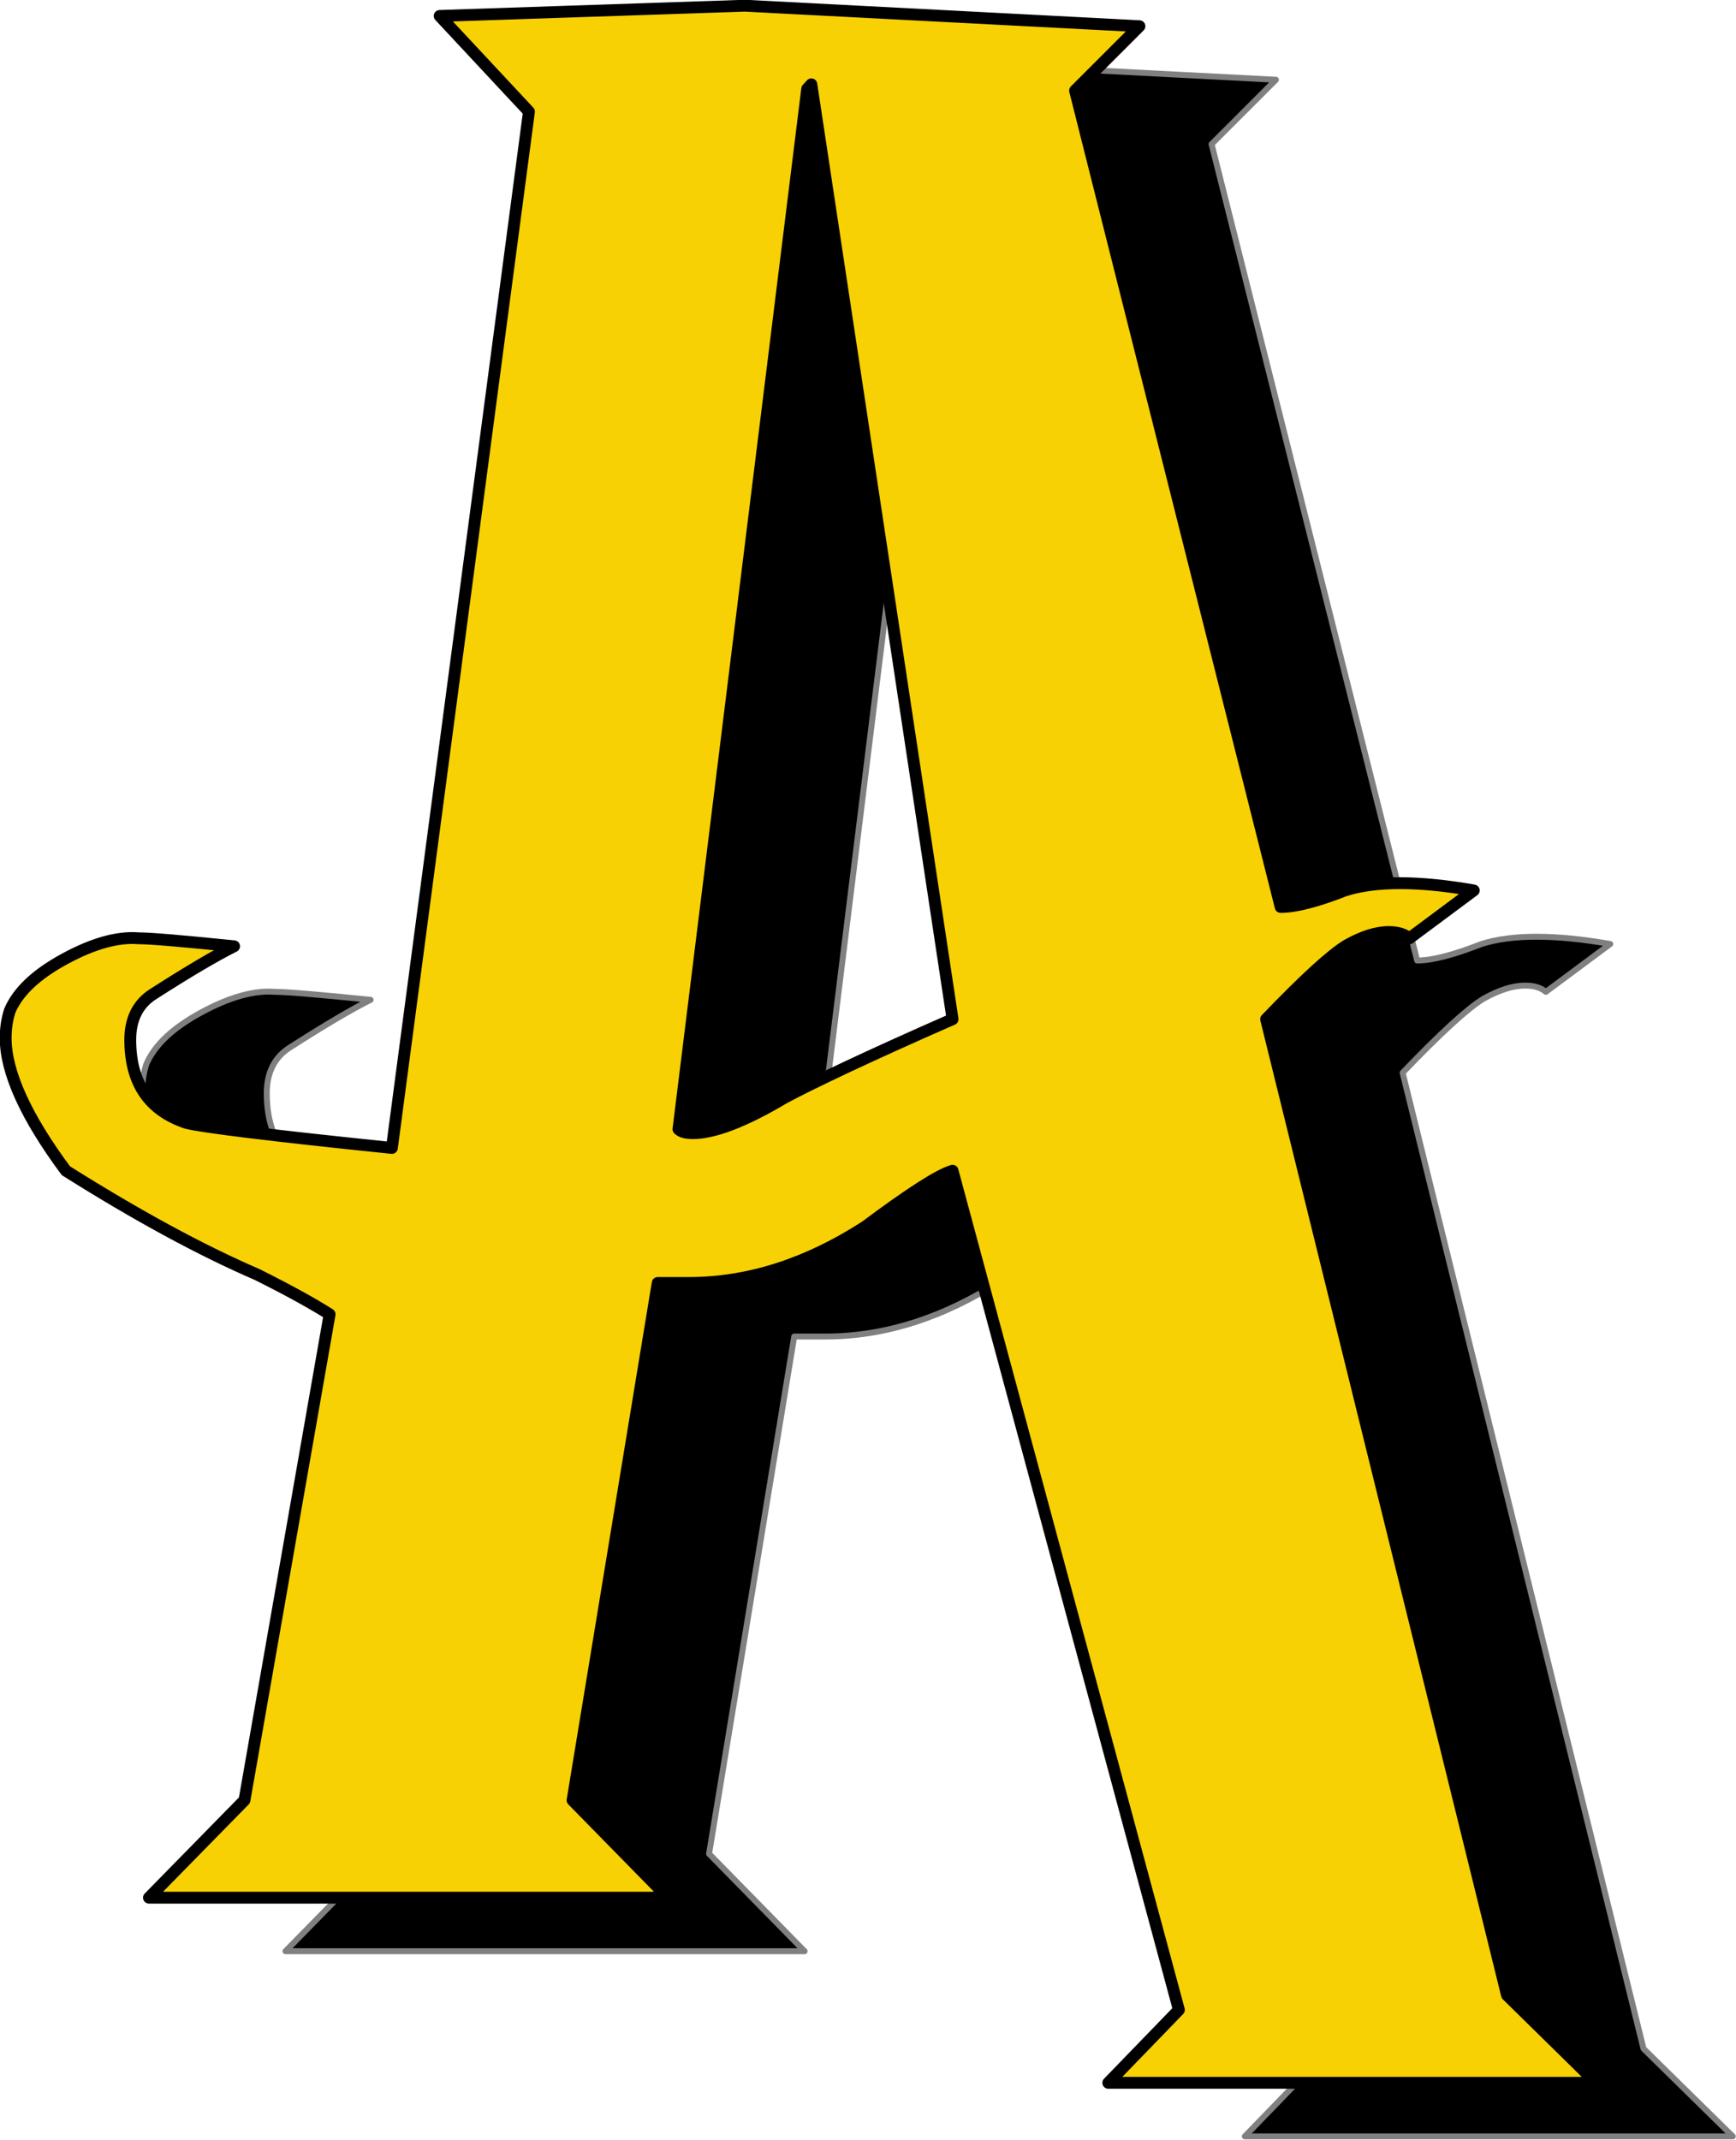
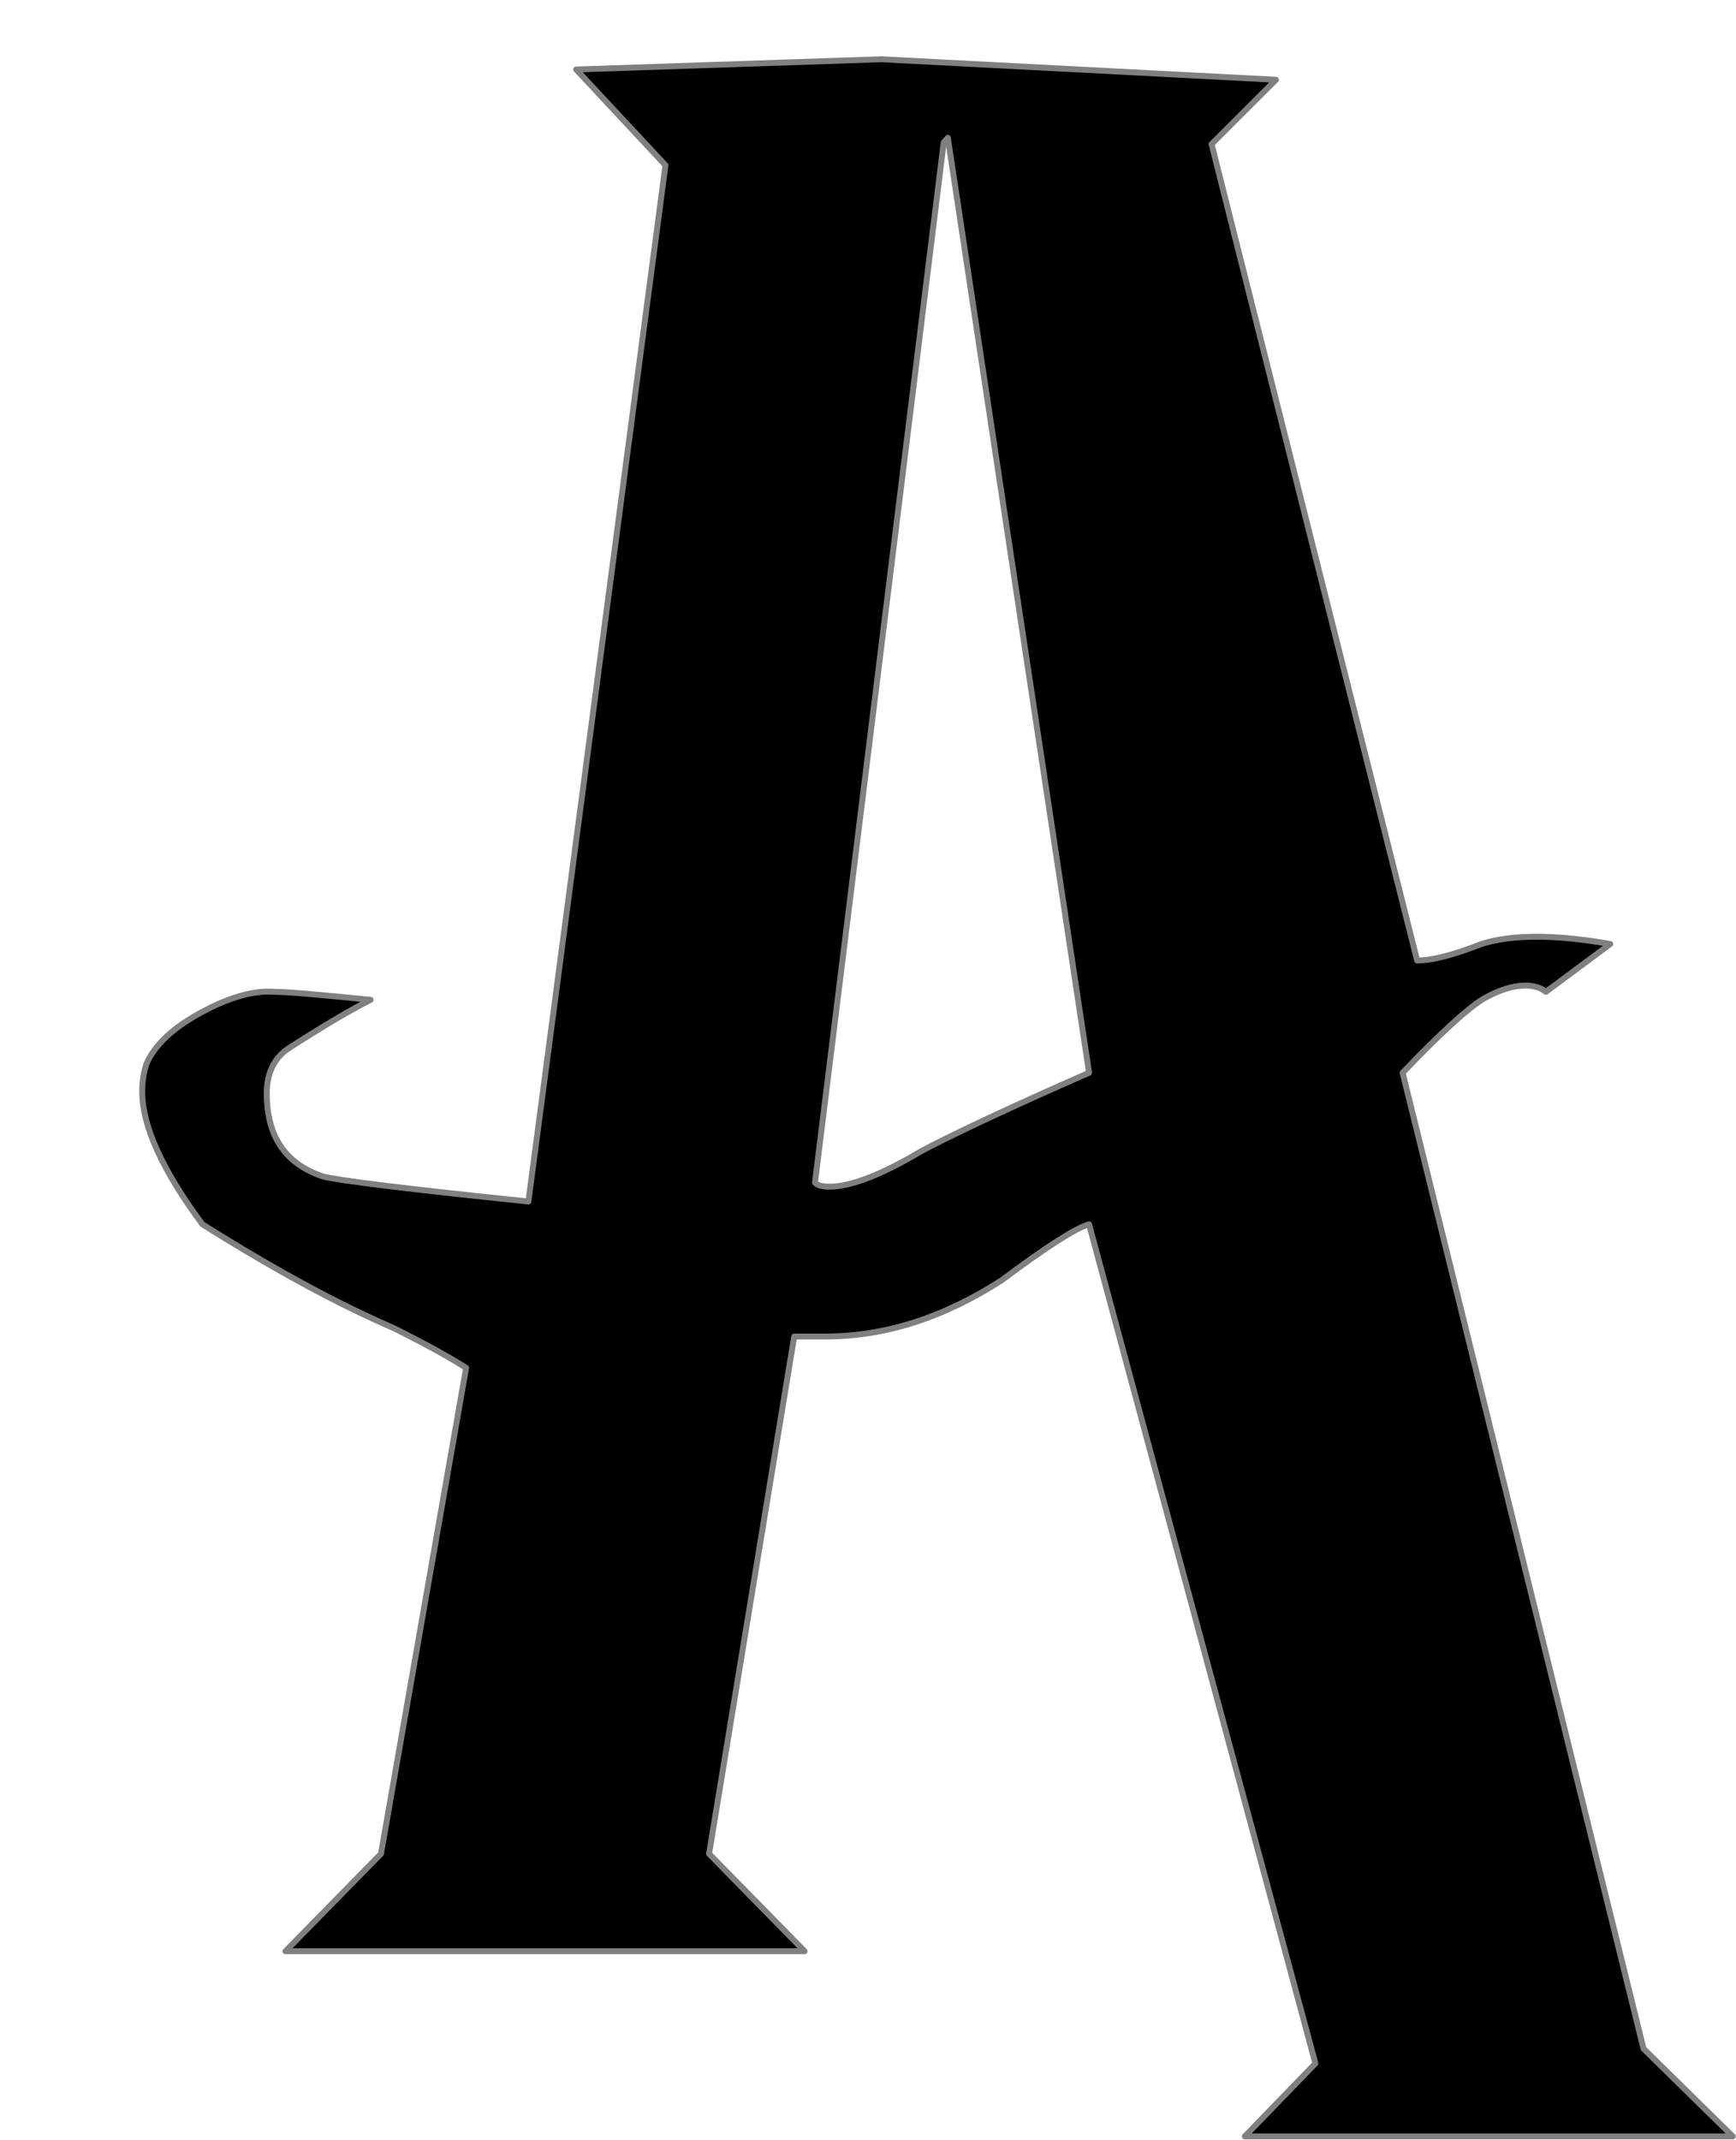
<svg xmlns="http://www.w3.org/2000/svg" clip-rule="evenodd" fill="#000000" fill-rule="evenodd" height="375.6" preserveAspectRatio="xMidYMid meet" stroke-linejoin="round" stroke-miterlimit="2" version="1" viewBox="99.3 41.8 304.8 375.6" width="304.8" zoomAndPan="magnify">
  <g>
    <g>
-       <path d="M0 0H500V500H0z" fill="none" transform="translate(.514 .5)" />
      <g id="change1_1">
        <path d="M720.585,20297L634.908,20297L647.303,20284.2L607.564,20136.9C605.133,20137.6 600.029,20140.9 592.251,20146.7C582.043,20153.3 571.713,20156.6 561.262,20156.6L555.793,20156.6L540.845,20247.4L557.616,20264.5L466.47,20264.5L483.241,20247.4L498.189,20162.1C495.515,20160.4 491.262,20158 485.428,20155.1C475.463,20150.8 464.283,20144.7 451.887,20136.9C444.838,20127.4 441.314,20119.6 441.314,20113.6C441.314,20111.9 441.557,20110.3 442.043,20108.8C443.501,20105.4 446.722,20102.4 451.704,20099.7C456.687,20097 461.001,20095.8 464.647,20096.1C466.835,20096.1 472.425,20096.6 481.418,20097.5C478.015,20099.2 473.276,20102 467.199,20105.9C464.526,20107.6 463.189,20110.3 463.189,20113.9C463.189,20121.5 466.47,20126.3 473.033,20128.5C475.706,20129.2 487.737,20130.7 509.126,20132.9L533.189,19951L517.512,19934.2L571.105,19932.4L640.376,19936L629.074,19947.3L665.168,20090.6C667.842,20090.6 671.609,20089.6 676.47,20087.7C681.817,20086 689.352,20086 699.074,20087.7L687.772,20096.1C686.8,20095.3 685.585,20095 684.126,20095C681.939,20095 679.508,20095.8 676.835,20097.3C674.161,20098.9 669.421,20103.2 662.616,20110.3L704.908,20281.6L720.585,20297ZM607.564,20110.3L582.772,19946.2L582.043,19947L559.439,20129.6C559.925,20130.1 560.776,20130.3 561.991,20130.3C565.637,20130.3 570.984,20128.3 578.033,20124.1C582.894,20121.5 592.737,20116.8 607.564,20110.3Z" fill-rule="nonzero" stroke="#808080" stroke-width="1.04" transform="translate(-317.05 -19880.2)" />
      </g>
      <g id="change2_1">
-         <path d="M720.585,20297L634.908,20297L647.303,20284.2L607.564,20136.9C605.133,20137.6 600.029,20140.9 592.251,20146.7C582.043,20153.3 571.713,20156.6 561.262,20156.6L555.793,20156.6L540.845,20247.4L557.616,20264.5L466.47,20264.5L483.241,20247.4L498.189,20162.1C495.515,20160.4 491.262,20158 485.428,20155.1C475.463,20150.8 464.283,20144.7 451.887,20136.9C444.838,20127.4 441.314,20119.6 441.314,20113.6C441.314,20111.9 441.557,20110.3 442.043,20108.8C443.501,20105.4 446.722,20102.4 451.704,20099.7C456.687,20097 461.001,20095.8 464.647,20096.1C466.835,20096.1 472.425,20096.6 481.418,20097.5C478.015,20099.2 473.276,20102 467.199,20105.9C464.526,20107.6 463.189,20110.3 463.189,20113.9C463.189,20121.5 466.47,20126.3 473.033,20128.5C475.706,20129.2 487.737,20130.7 509.126,20132.9L533.189,19951L517.512,19934.2L571.105,19932.4L640.376,19936L629.074,19947.3L665.168,20090.6C667.842,20090.6 671.609,20089.6 676.47,20087.7C681.817,20086 689.352,20086 699.074,20087.7L687.772,20096.1C686.8,20095.3 685.585,20095 684.126,20095C681.939,20095 679.508,20095.8 676.835,20097.3C674.161,20098.9 669.421,20103.2 662.616,20110.3L704.908,20281.6L720.585,20297ZM607.564,20110.3L582.772,19946.2L582.043,19947L559.439,20129.6C559.925,20130.1 560.776,20130.3 561.991,20130.3C565.637,20130.3 570.984,20128.3 578.033,20124.1C582.894,20121.5 592.737,20116.8 607.564,20110.3Z" fill="#f8d104" fill-rule="nonzero" stroke="#000000" stroke-width="2.08" transform="translate(-341.018 -19889.6)" />
-       </g>
+         </g>
    </g>
  </g>
</svg>